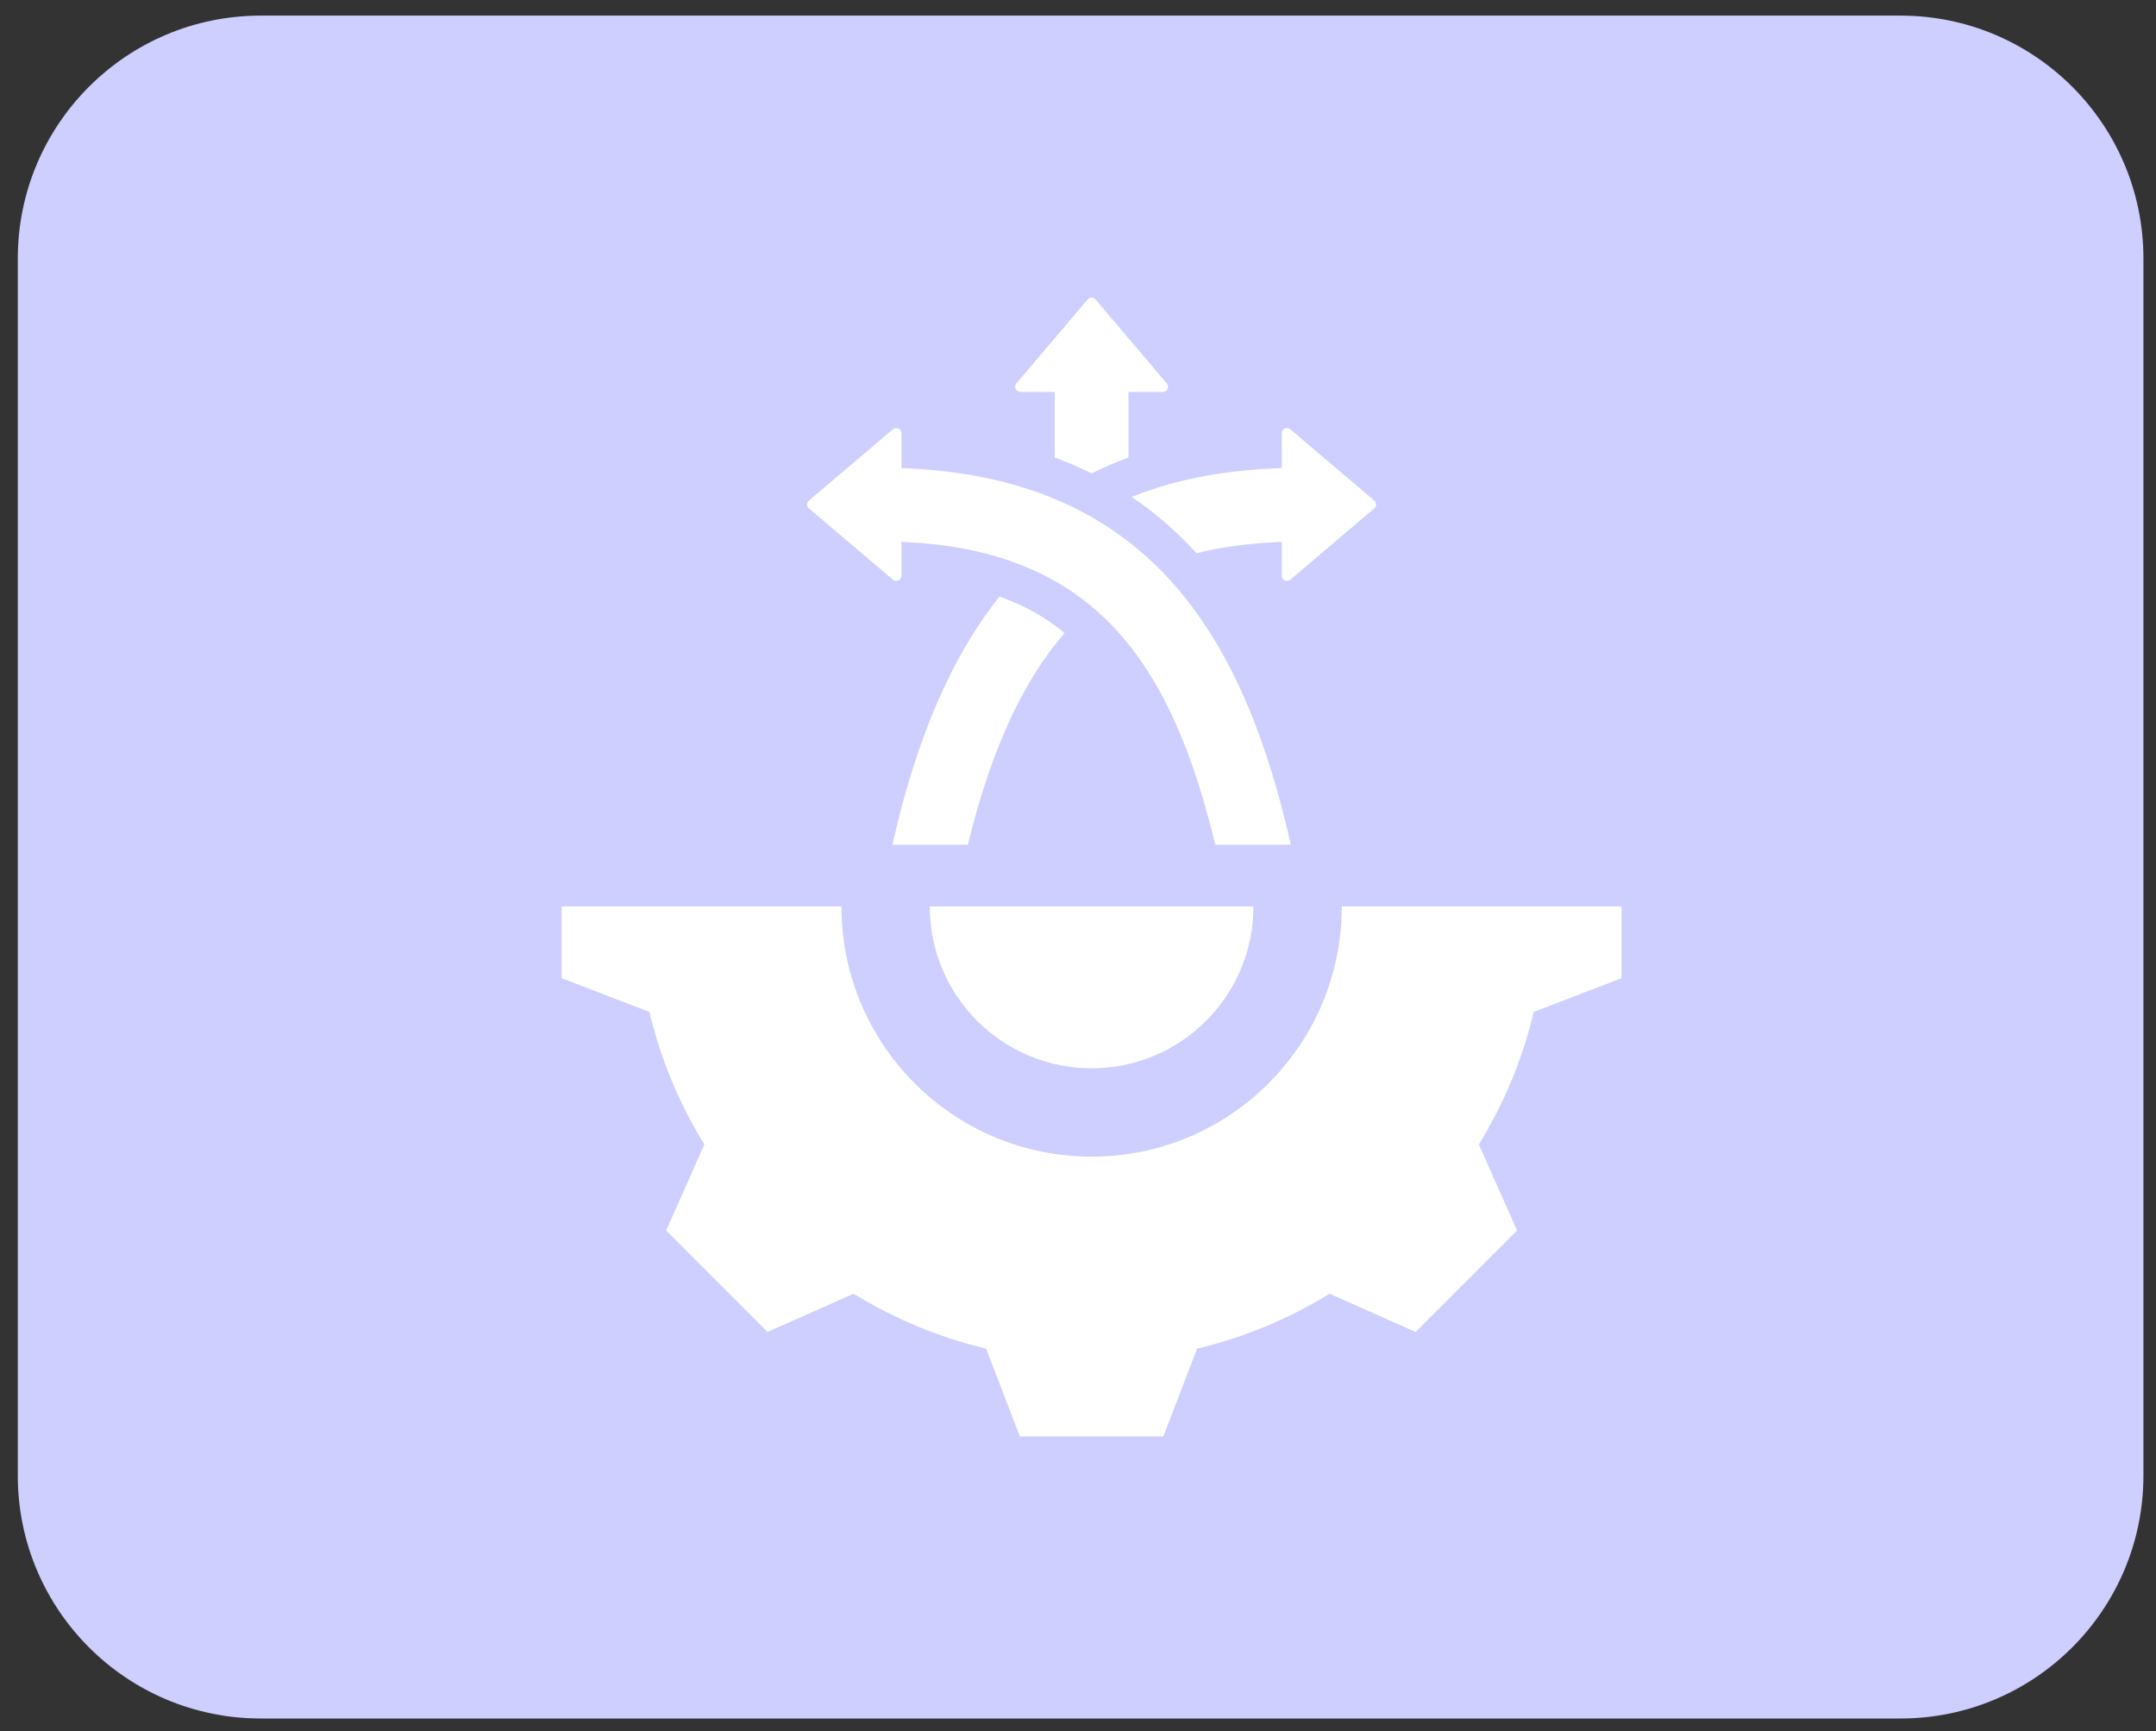
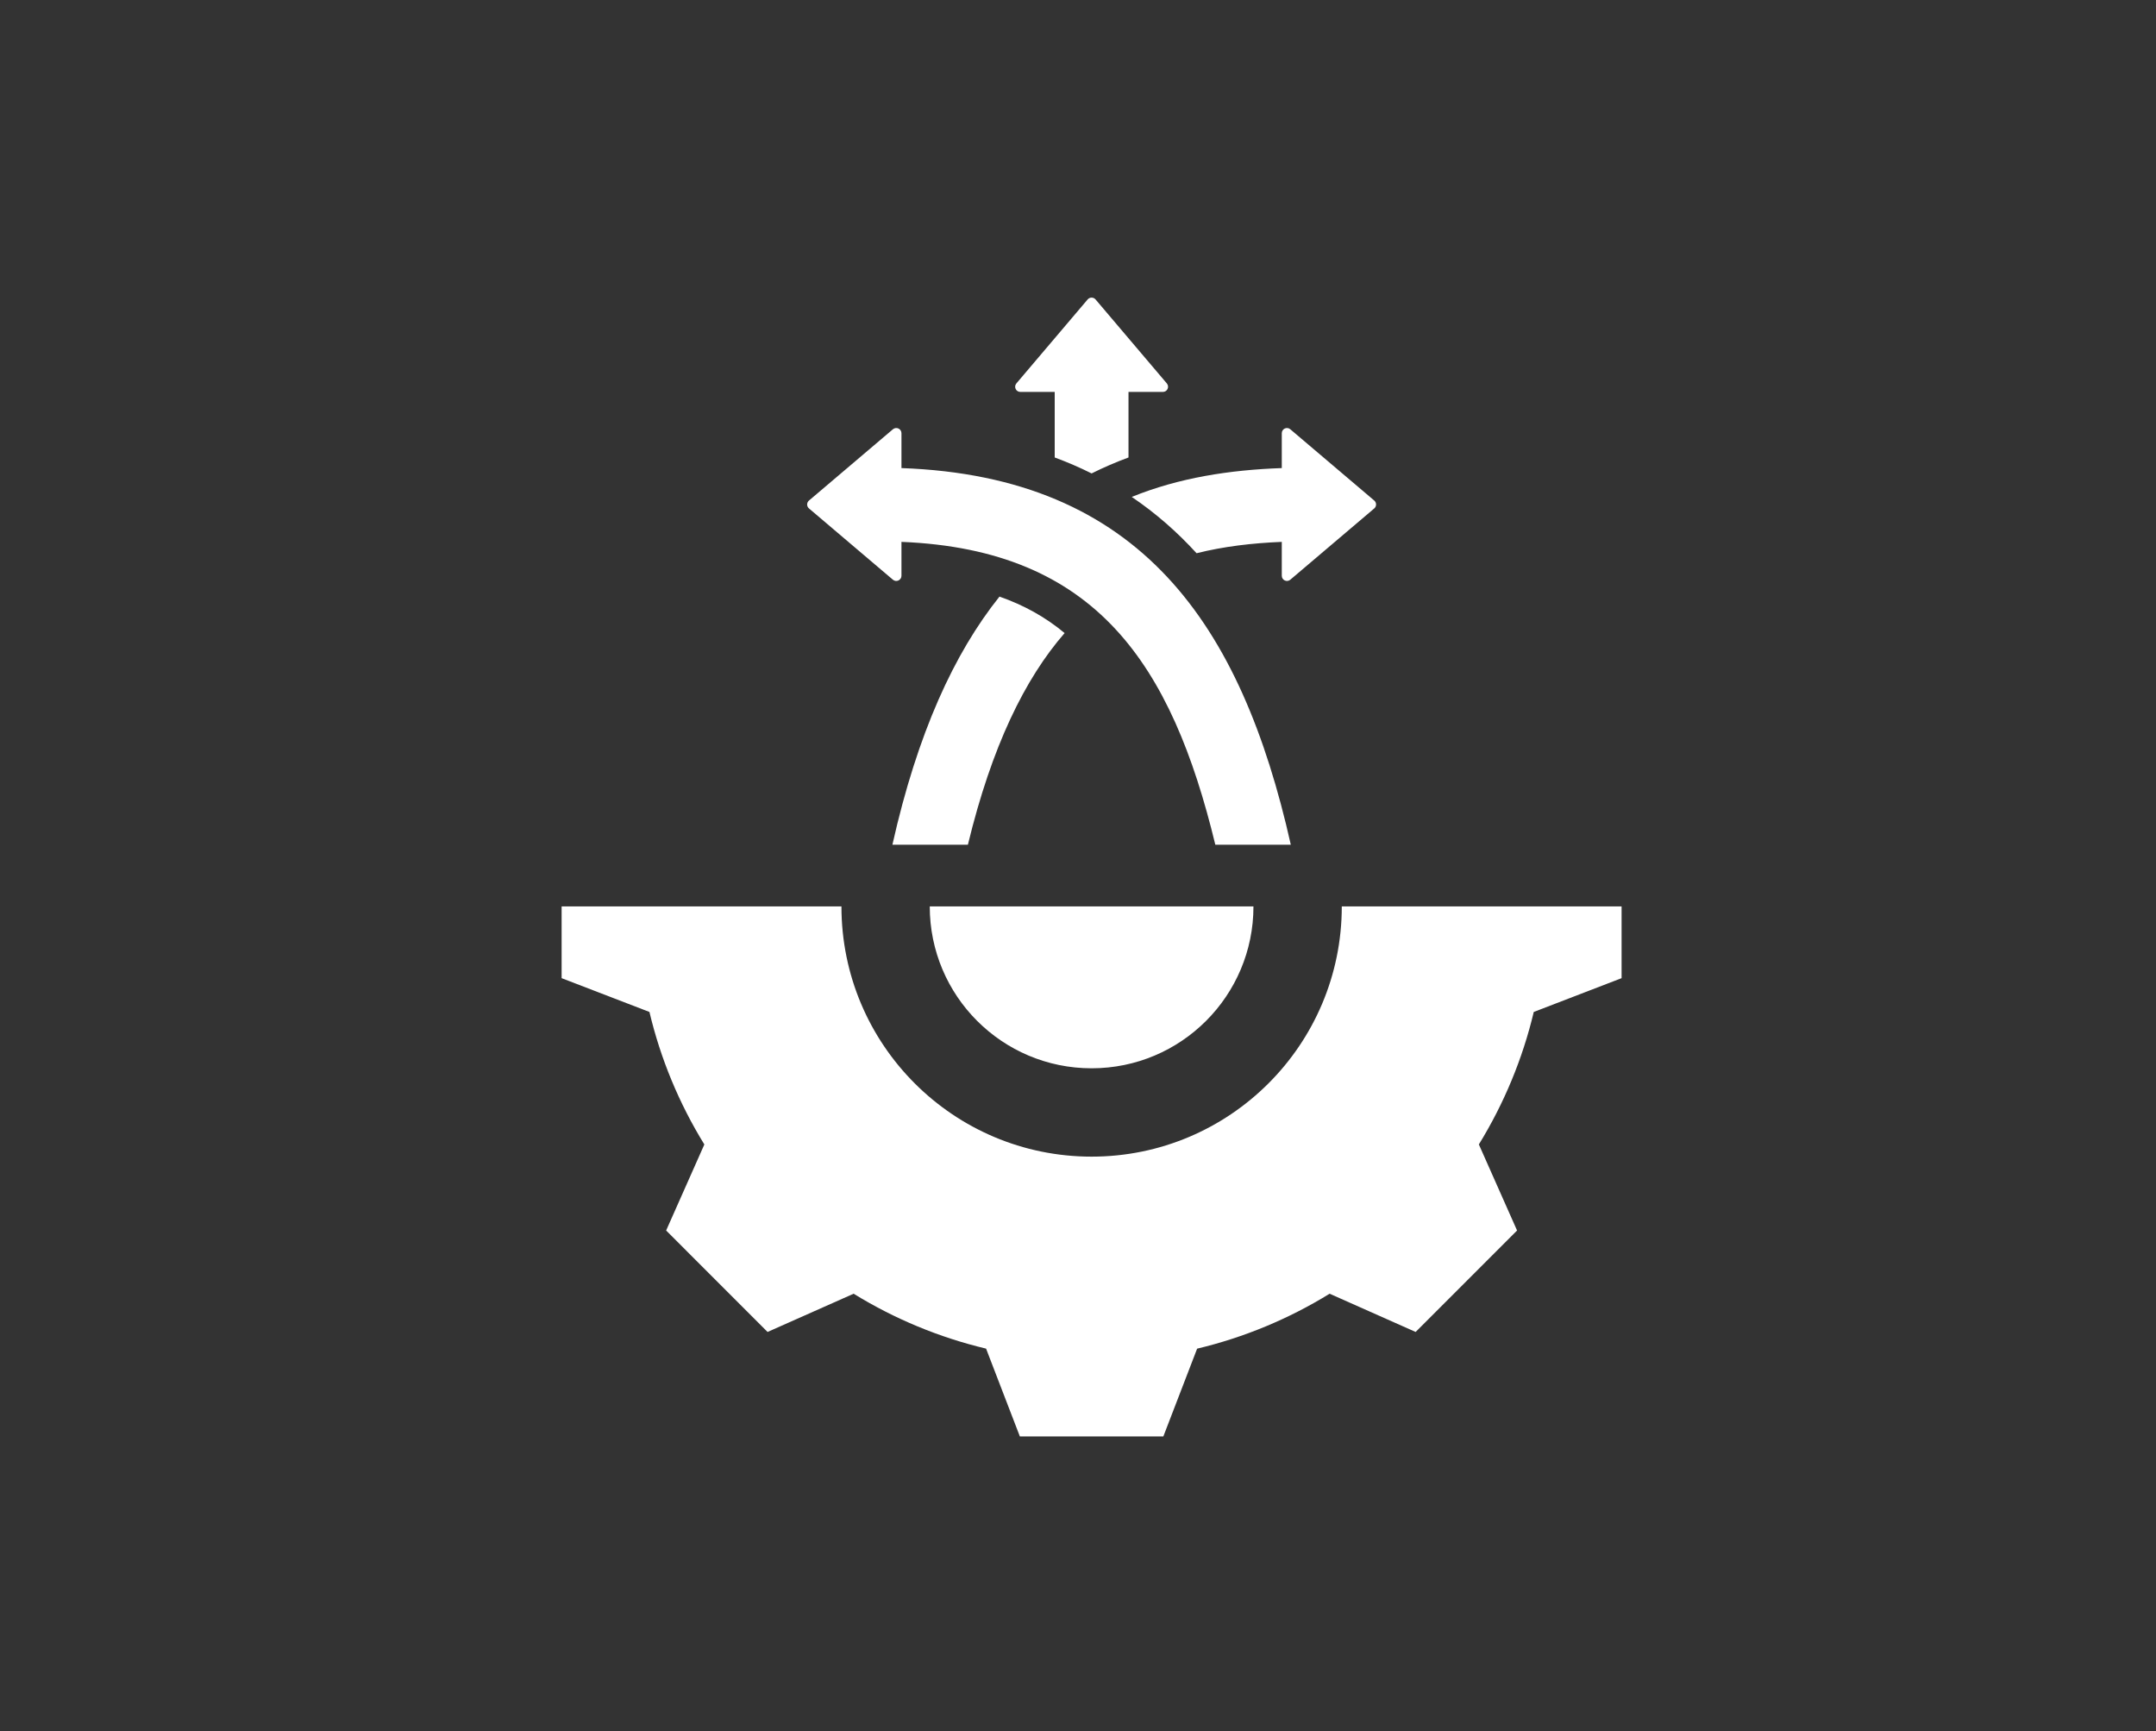
<svg xmlns="http://www.w3.org/2000/svg" width="71" height="57" viewBox="0 0 71 57" fill="none">
  <rect x="0" y="0" width="71" height="57" fill="#333333" stroke="none" />
-   <path d="M0.586 8.514C0.586 4.096 4.168 0.514 8.586 0.514H62.586C67.004 0.514 70.586 4.096 70.586 8.514V48.587C70.586 53.005 67.004 56.587 62.586 56.587H8.586C4.168 56.587 0.586 53.005 0.586 48.587V8.514Z" fill="#CECEFF" />
-   <path fill-rule="evenodd" clip-rule="evenodd" d="M36.078 9.86L38.425 12.625C38.519 12.736 38.441 12.905 38.295 12.905H37.163V15.064C36.751 15.216 36.346 15.39 35.948 15.589C35.55 15.39 35.145 15.216 34.733 15.064V12.905H33.601C33.456 12.905 33.377 12.736 33.471 12.625L35.818 9.86C35.886 9.78 36.01 9.78 36.078 9.86ZM30.618 29.847C30.618 32.792 33.003 35.177 35.948 35.177C38.893 35.177 41.278 32.792 41.278 29.847L30.618 29.847ZM53.401 29.847V32.209L50.509 33.322C50.142 34.863 49.531 36.335 48.701 37.684L49.959 40.518L46.619 43.859L43.786 42.6C42.437 43.431 40.964 44.042 39.423 44.409L38.31 47.3H33.586L32.473 44.408C30.932 44.041 29.46 43.43 28.111 42.6L25.277 43.859L21.937 40.518L23.195 37.685C22.364 36.336 21.753 34.864 21.387 33.322L18.495 32.209V29.847H27.71C27.71 34.398 31.398 38.086 35.948 38.086C40.498 38.086 44.187 34.398 44.187 29.847L53.401 29.847ZM26.641 16.742L29.405 19.089C29.516 19.183 29.686 19.104 29.686 18.959V17.843C36.105 18.102 38.585 21.889 40.022 27.815H42.508C40.875 20.543 37.543 15.694 29.686 15.413V14.265C29.686 14.119 29.516 14.041 29.405 14.135L26.641 16.482C26.56 16.55 26.56 16.674 26.641 16.742ZM45.256 16.742C45.336 16.674 45.336 16.55 45.256 16.482L42.491 14.135C42.38 14.041 42.211 14.119 42.211 14.265V15.413C40.487 15.474 38.824 15.732 37.27 16.363C38.055 16.894 38.766 17.516 39.405 18.217C40.298 17.993 41.239 17.883 42.211 17.843V18.959C42.211 19.104 42.38 19.183 42.491 19.089L45.256 16.742ZM35.059 20.846C33.75 22.35 32.66 24.574 31.874 27.815H29.388C30.215 24.133 31.424 21.508 32.914 19.645C33.702 19.92 34.419 20.311 35.059 20.846Z" fill="white" />
+   <path fill-rule="evenodd" clip-rule="evenodd" d="M36.078 9.86L38.425 12.625C38.519 12.736 38.441 12.905 38.295 12.905H37.163V15.064C36.751 15.216 36.346 15.39 35.948 15.589C35.55 15.39 35.145 15.216 34.733 15.064V12.905H33.601C33.456 12.905 33.377 12.736 33.471 12.625L35.818 9.86C35.886 9.78 36.01 9.78 36.078 9.86ZM30.618 29.847C30.618 32.792 33.003 35.177 35.948 35.177C38.893 35.177 41.278 32.792 41.278 29.847L30.618 29.847ZM53.401 29.847V32.209L50.509 33.322C50.142 34.863 49.531 36.335 48.701 37.684L49.959 40.518L46.619 43.859L43.786 42.6C42.437 43.431 40.964 44.042 39.423 44.409L38.31 47.3H33.586L32.473 44.408C30.932 44.041 29.46 43.43 28.111 42.6L25.277 43.859L21.937 40.518L23.195 37.685C22.364 36.336 21.753 34.864 21.387 33.322L18.495 32.209V29.847H27.71C27.71 34.398 31.398 38.086 35.948 38.086C40.498 38.086 44.187 34.398 44.187 29.847L53.401 29.847M26.641 16.742L29.405 19.089C29.516 19.183 29.686 19.104 29.686 18.959V17.843C36.105 18.102 38.585 21.889 40.022 27.815H42.508C40.875 20.543 37.543 15.694 29.686 15.413V14.265C29.686 14.119 29.516 14.041 29.405 14.135L26.641 16.482C26.56 16.55 26.56 16.674 26.641 16.742ZM45.256 16.742C45.336 16.674 45.336 16.55 45.256 16.482L42.491 14.135C42.38 14.041 42.211 14.119 42.211 14.265V15.413C40.487 15.474 38.824 15.732 37.27 16.363C38.055 16.894 38.766 17.516 39.405 18.217C40.298 17.993 41.239 17.883 42.211 17.843V18.959C42.211 19.104 42.38 19.183 42.491 19.089L45.256 16.742ZM35.059 20.846C33.75 22.35 32.66 24.574 31.874 27.815H29.388C30.215 24.133 31.424 21.508 32.914 19.645C33.702 19.92 34.419 20.311 35.059 20.846Z" fill="white" />
</svg>